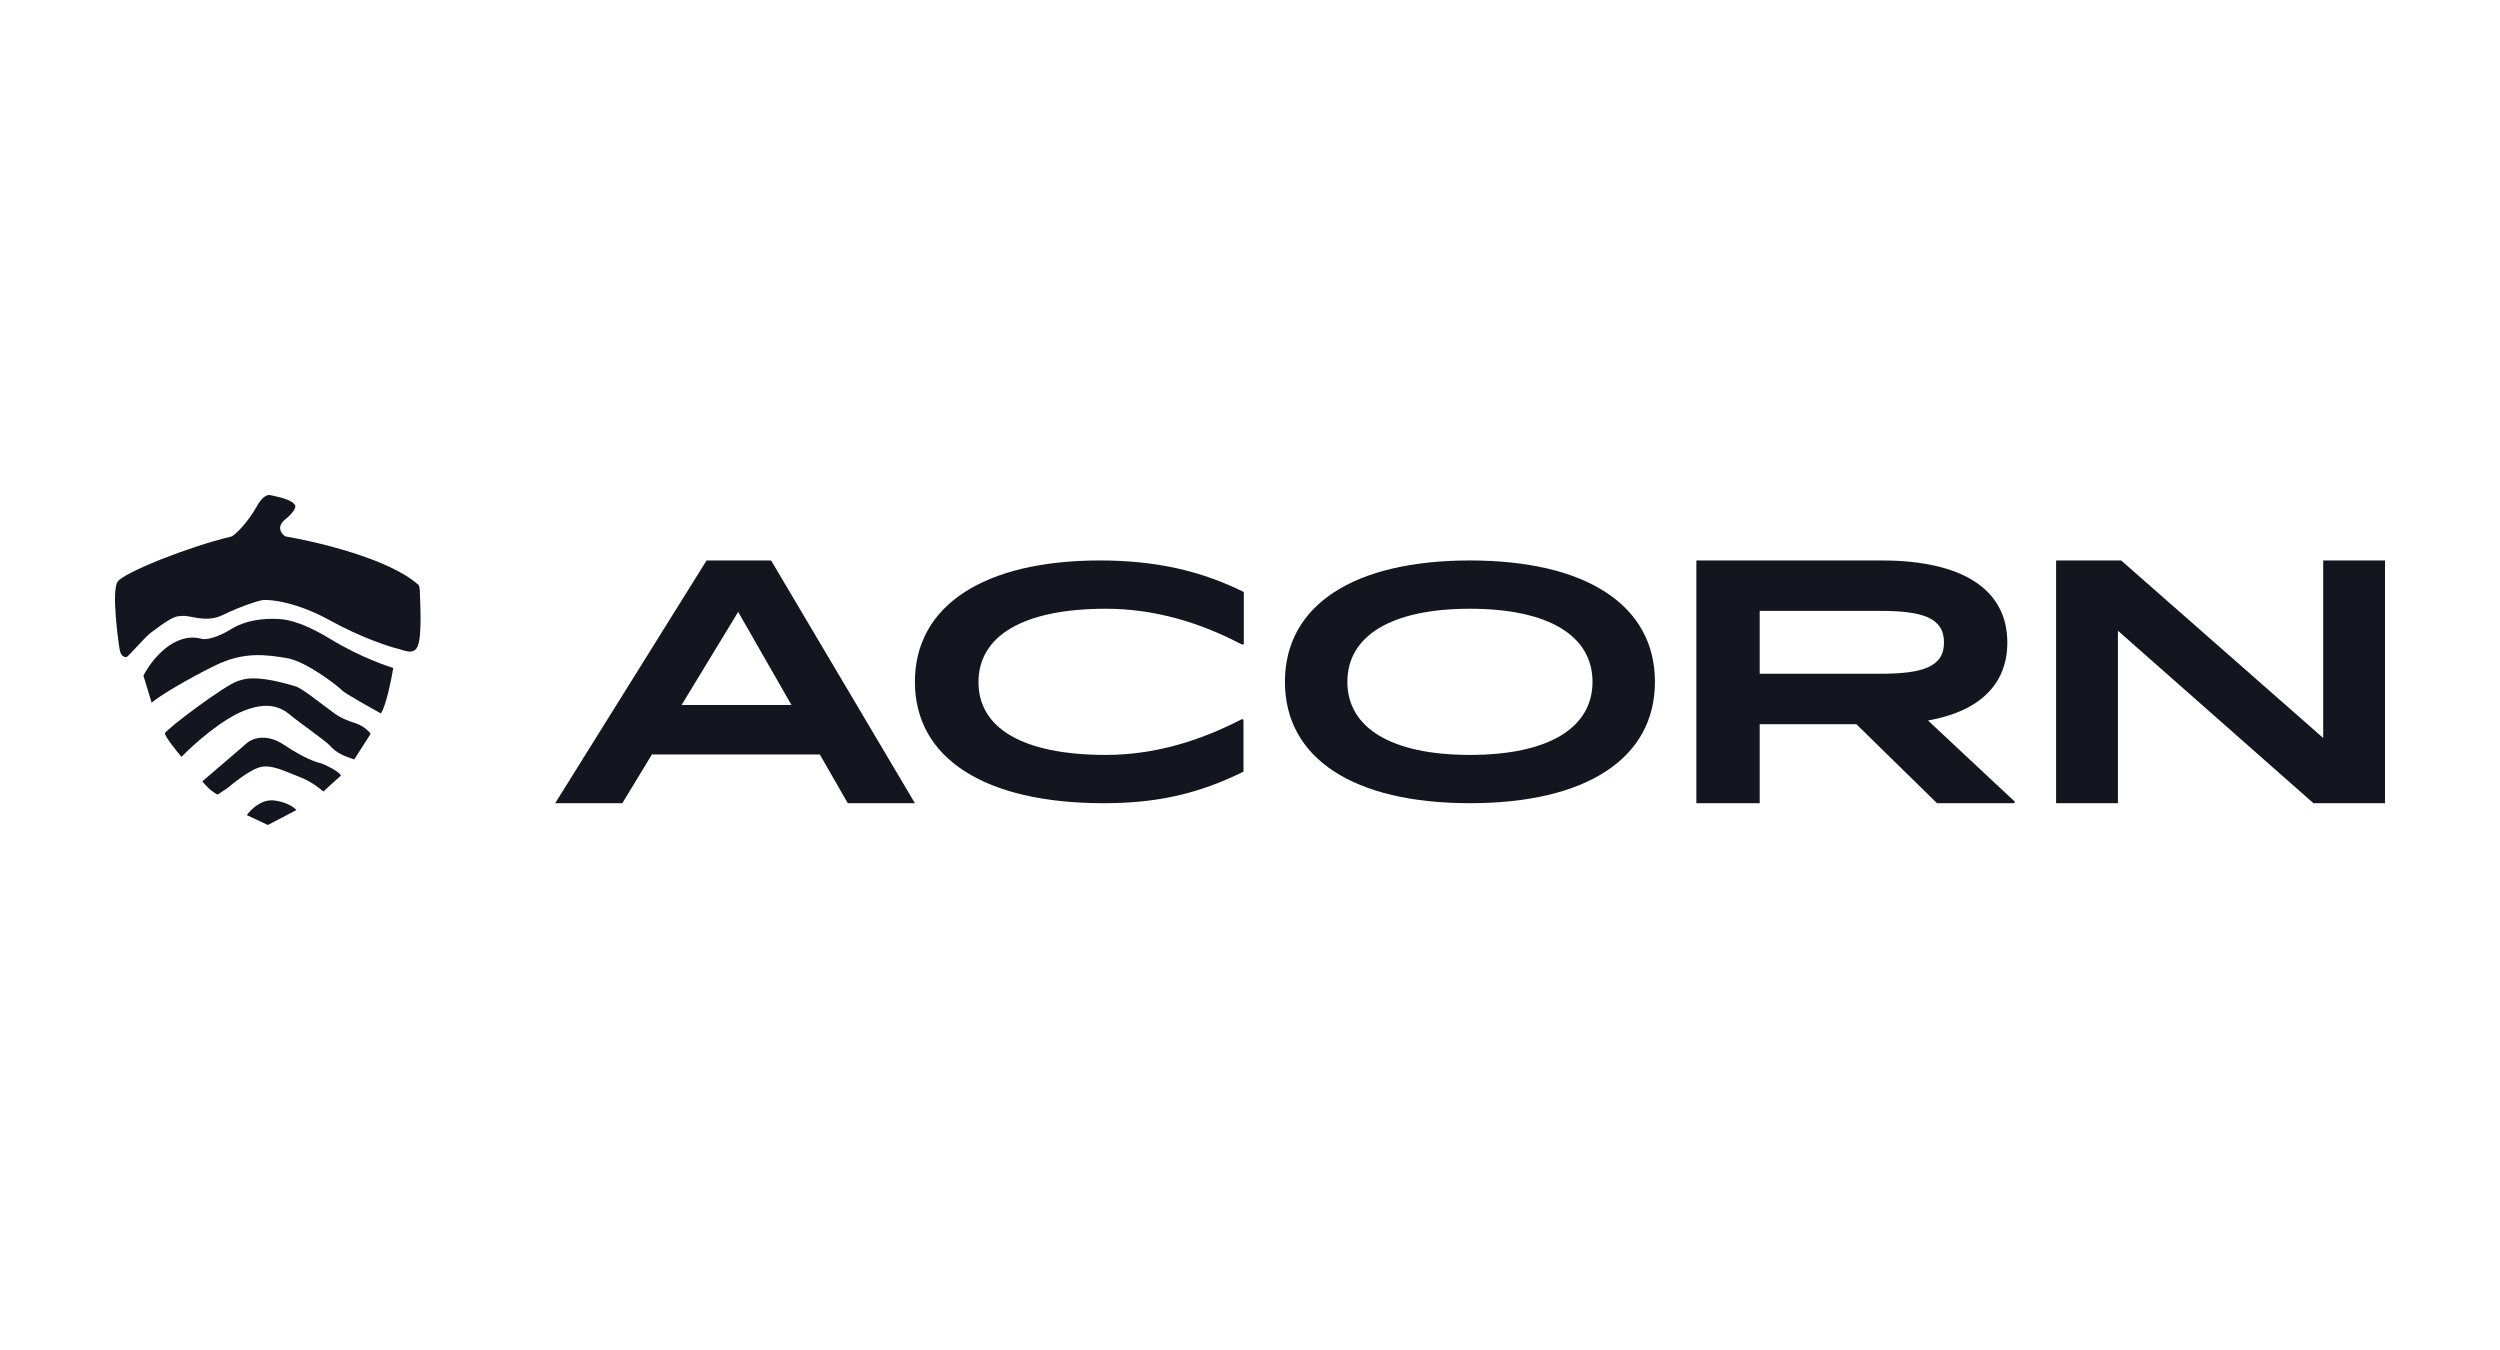
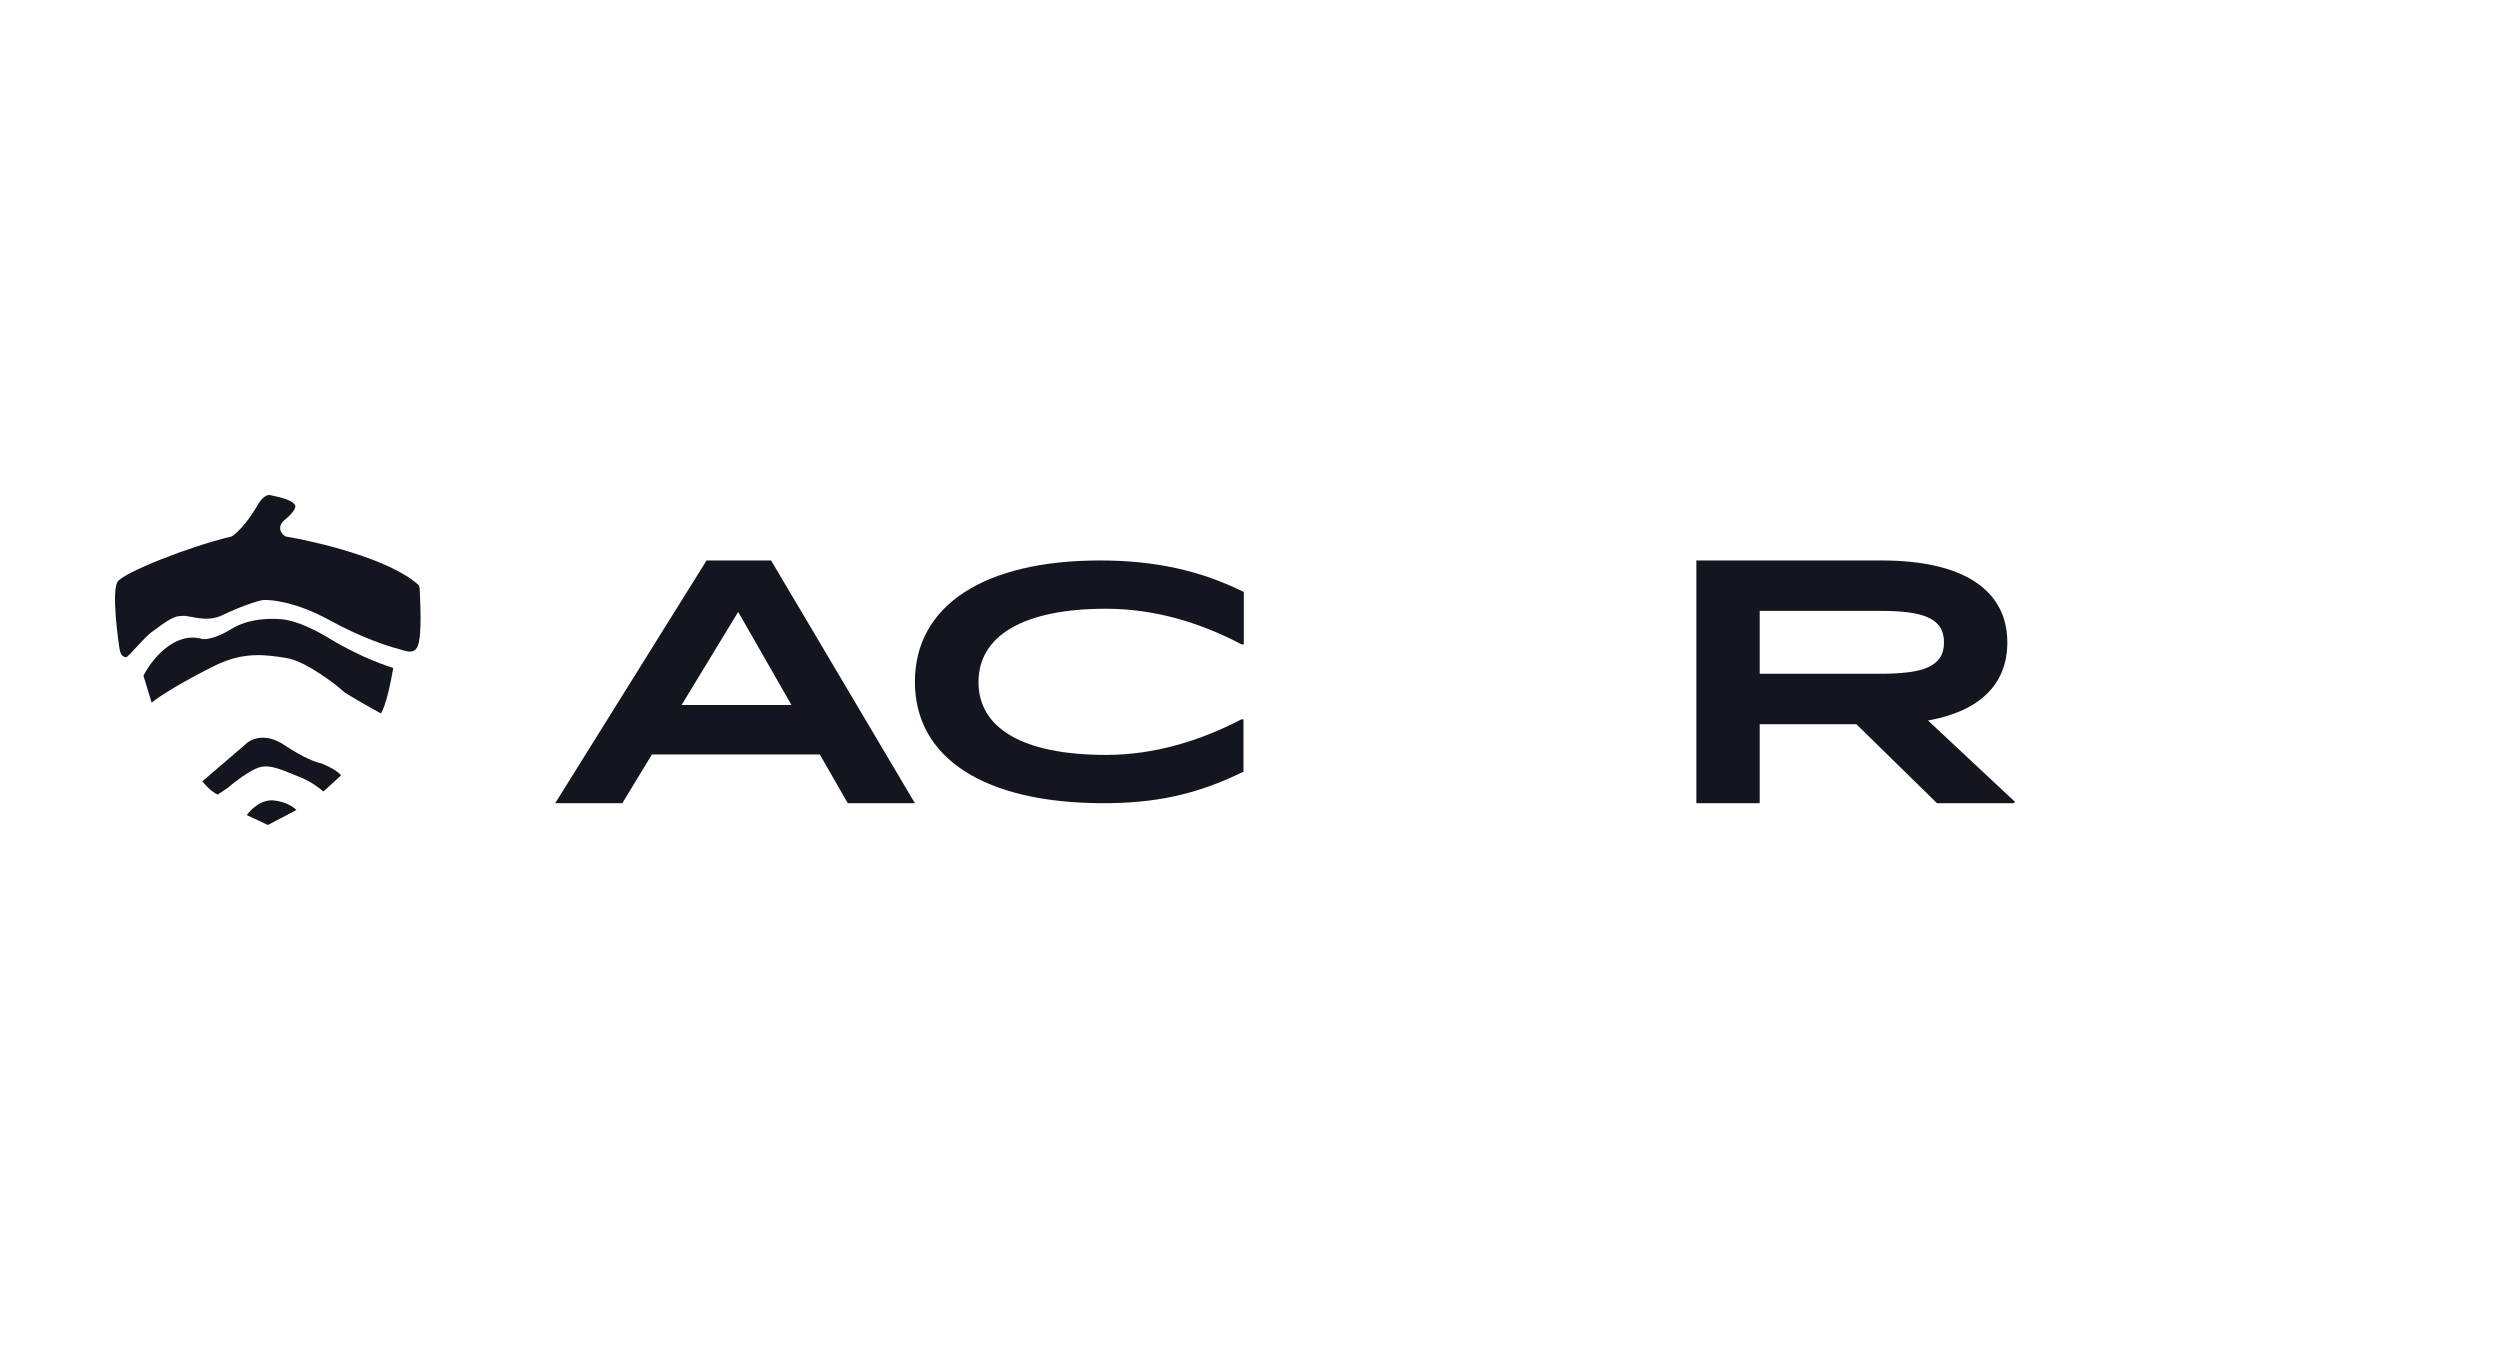
<svg xmlns="http://www.w3.org/2000/svg" width="500" height="270" viewBox="0 0 500 270" fill="none">
  <g clip-path="url(#clip0_892_292)">
    <path d="M46.361 107.278C37.389 109.428 24.884 114.498 23.549 116.302C22.214 118.105 23.703 128.654 23.941 129.954C24.178 131.255 24.869 131.45 25.257 131.428C25.645 131.406 28.862 127.513 30.186 126.525C33.672 123.924 34.837 123.188 36.291 123.202C37.849 122.904 41.075 124.691 44.524 123.015C47.909 121.37 51.297 120.222 52.645 119.998C54.435 119.891 59.582 120.541 65.845 124.003C72.108 127.466 77.72 129.307 79.743 129.794C80.767 130.041 82.759 131.099 83.535 129.246C84.504 126.929 83.961 119.432 83.961 118.182C83.961 117.182 83.677 116.875 83.535 116.847C77.778 111.777 63.485 108.355 57.059 107.278C56.279 106.773 55.187 105.386 57.059 103.87C58.93 102.355 59.165 101.392 59.049 101.1C58.42 99.837 55.522 99.382 54.09 99.031C52.945 98.75 51.774 100.457 51.332 101.345C49.181 104.993 47.121 106.82 46.361 107.278Z" fill="#13161E" />
    <path d="M30.329 140.537L28.686 135.141C30.264 132.022 34.829 126.187 40.466 127.797C41.126 127.923 43.218 127.696 46.3 125.785C50.153 123.397 55.157 123.764 55.834 123.817C56.318 123.855 59.484 123.773 66.172 127.862C72.188 131.54 78.043 133.428 78.655 133.585C78.656 133.58 78.657 133.576 78.657 133.572C78.727 133.598 78.724 133.602 78.655 133.585C78.249 136.022 77.188 141.234 76.176 142.685C73.789 141.369 68.913 138.619 68.499 138.142C67.982 137.544 61.219 132.135 57.175 131.586C53.29 130.982 48.894 130.235 43.066 133.083C37.238 135.931 31.611 139.368 30.329 140.537Z" fill="#13161E" />
-     <path d="M32.989 146.675C32.939 147.227 35.17 150.041 36.292 151.379C38.55 149.037 44.243 143.897 48.948 142.077C54.829 139.802 57.243 142.352 58.675 143.504C59.632 144.275 65.233 148.298 65.846 148.991C67.376 150.726 68.882 151.215 70.844 151.891L74.131 146.761C74.131 146.761 73.076 145.277 71.155 144.664C69.234 144.051 68.02 143.506 66.891 142.684C64.056 140.621 60.708 137.888 59.282 137.328C50.869 134.746 48.682 135.88 47.603 136.199C45.017 136.963 33.052 145.985 32.989 146.675Z" fill="#13161E" />
    <path d="M40.467 156.267C41.782 157.935 43.063 158.731 43.54 158.921L45.521 157.594C46.763 156.52 49.738 154.202 51.7 153.52C54.153 152.667 57.176 154.372 59.861 155.367C62.008 156.163 63.963 157.657 64.672 158.305L68.209 155.083C67.568 154.135 65.301 153.077 64.247 152.667C63.414 152.54 60.766 151.629 56.842 148.993C52.917 146.357 49.944 147.894 48.948 148.993L40.467 156.267Z" fill="#13161E" />
    <path d="M49.367 163.023L53.57 165L59.282 162.008C58.815 161.473 57.251 160.34 54.74 160.084C52.229 159.828 50.112 161.936 49.367 163.023Z" fill="#13161E" />
-     <path d="M256.986 136.366C256.986 151.691 270.722 160.64 293.988 160.64C317.254 160.64 330.989 151.691 330.989 136.366C330.989 121.042 317.254 112.092 293.988 112.092C270.722 112.092 256.986 121.042 256.986 136.366ZM318.502 136.366C318.502 145.509 309.828 150.982 293.988 150.982C278.149 150.982 269.474 145.509 269.474 136.366C269.474 127.223 278.149 121.75 293.988 121.75C309.828 121.75 318.502 127.223 318.502 136.366Z" fill="#13161E" />
    <path d="M182.982 136.366C182.982 151.691 196.97 160.64 220.725 160.64C230.762 160.64 239.195 159.031 248.697 154.33V143.9L248.363 143.835C239.93 148.213 230.83 150.982 221.194 150.982C204.33 150.982 195.698 145.509 195.698 136.43C195.698 127.223 204.531 121.75 221.194 121.75C230.83 121.75 239.93 124.454 248.363 128.897L248.764 128.833V118.402C240.065 114.088 230.964 112.092 219.989 112.092C196.902 112.092 182.982 121.042 182.982 136.366Z" fill="#13161E" />
    <path d="M169.554 160.64H182.983L154.217 112.092H141.315L111.035 160.64H124.464L130.388 150.89H163.959L169.554 160.64ZM136.312 141.006L147.635 122.38L158.298 141.006H136.312Z" fill="#13161E" />
-     <path d="M464.638 112.092V147.595L424.232 112.092H411.219V160.64H423.582V126.145L462.686 160.64H477V112.092H464.638Z" fill="#13161E" />
    <path d="M385.601 144.099C395.866 142.283 401.466 136.904 401.466 128.499C401.466 117.875 392.467 112.092 376.336 112.092H339.273V160.64H351.939V144.839H371.27L387.401 160.64H402.799L402.999 160.371L385.601 144.099ZM351.939 122.178H376.002C384.467 122.178 388.801 123.523 388.801 128.499C388.801 133.408 384.467 134.752 376.002 134.752H351.939V122.178Z" fill="#13161E" />
  </g>
  <defs>
    <clipPath id="clip0_892_292">
      <rect width="454" height="72" fill="white" transform="translate(23 99)" />
    </clipPath>
  </defs>
</svg>